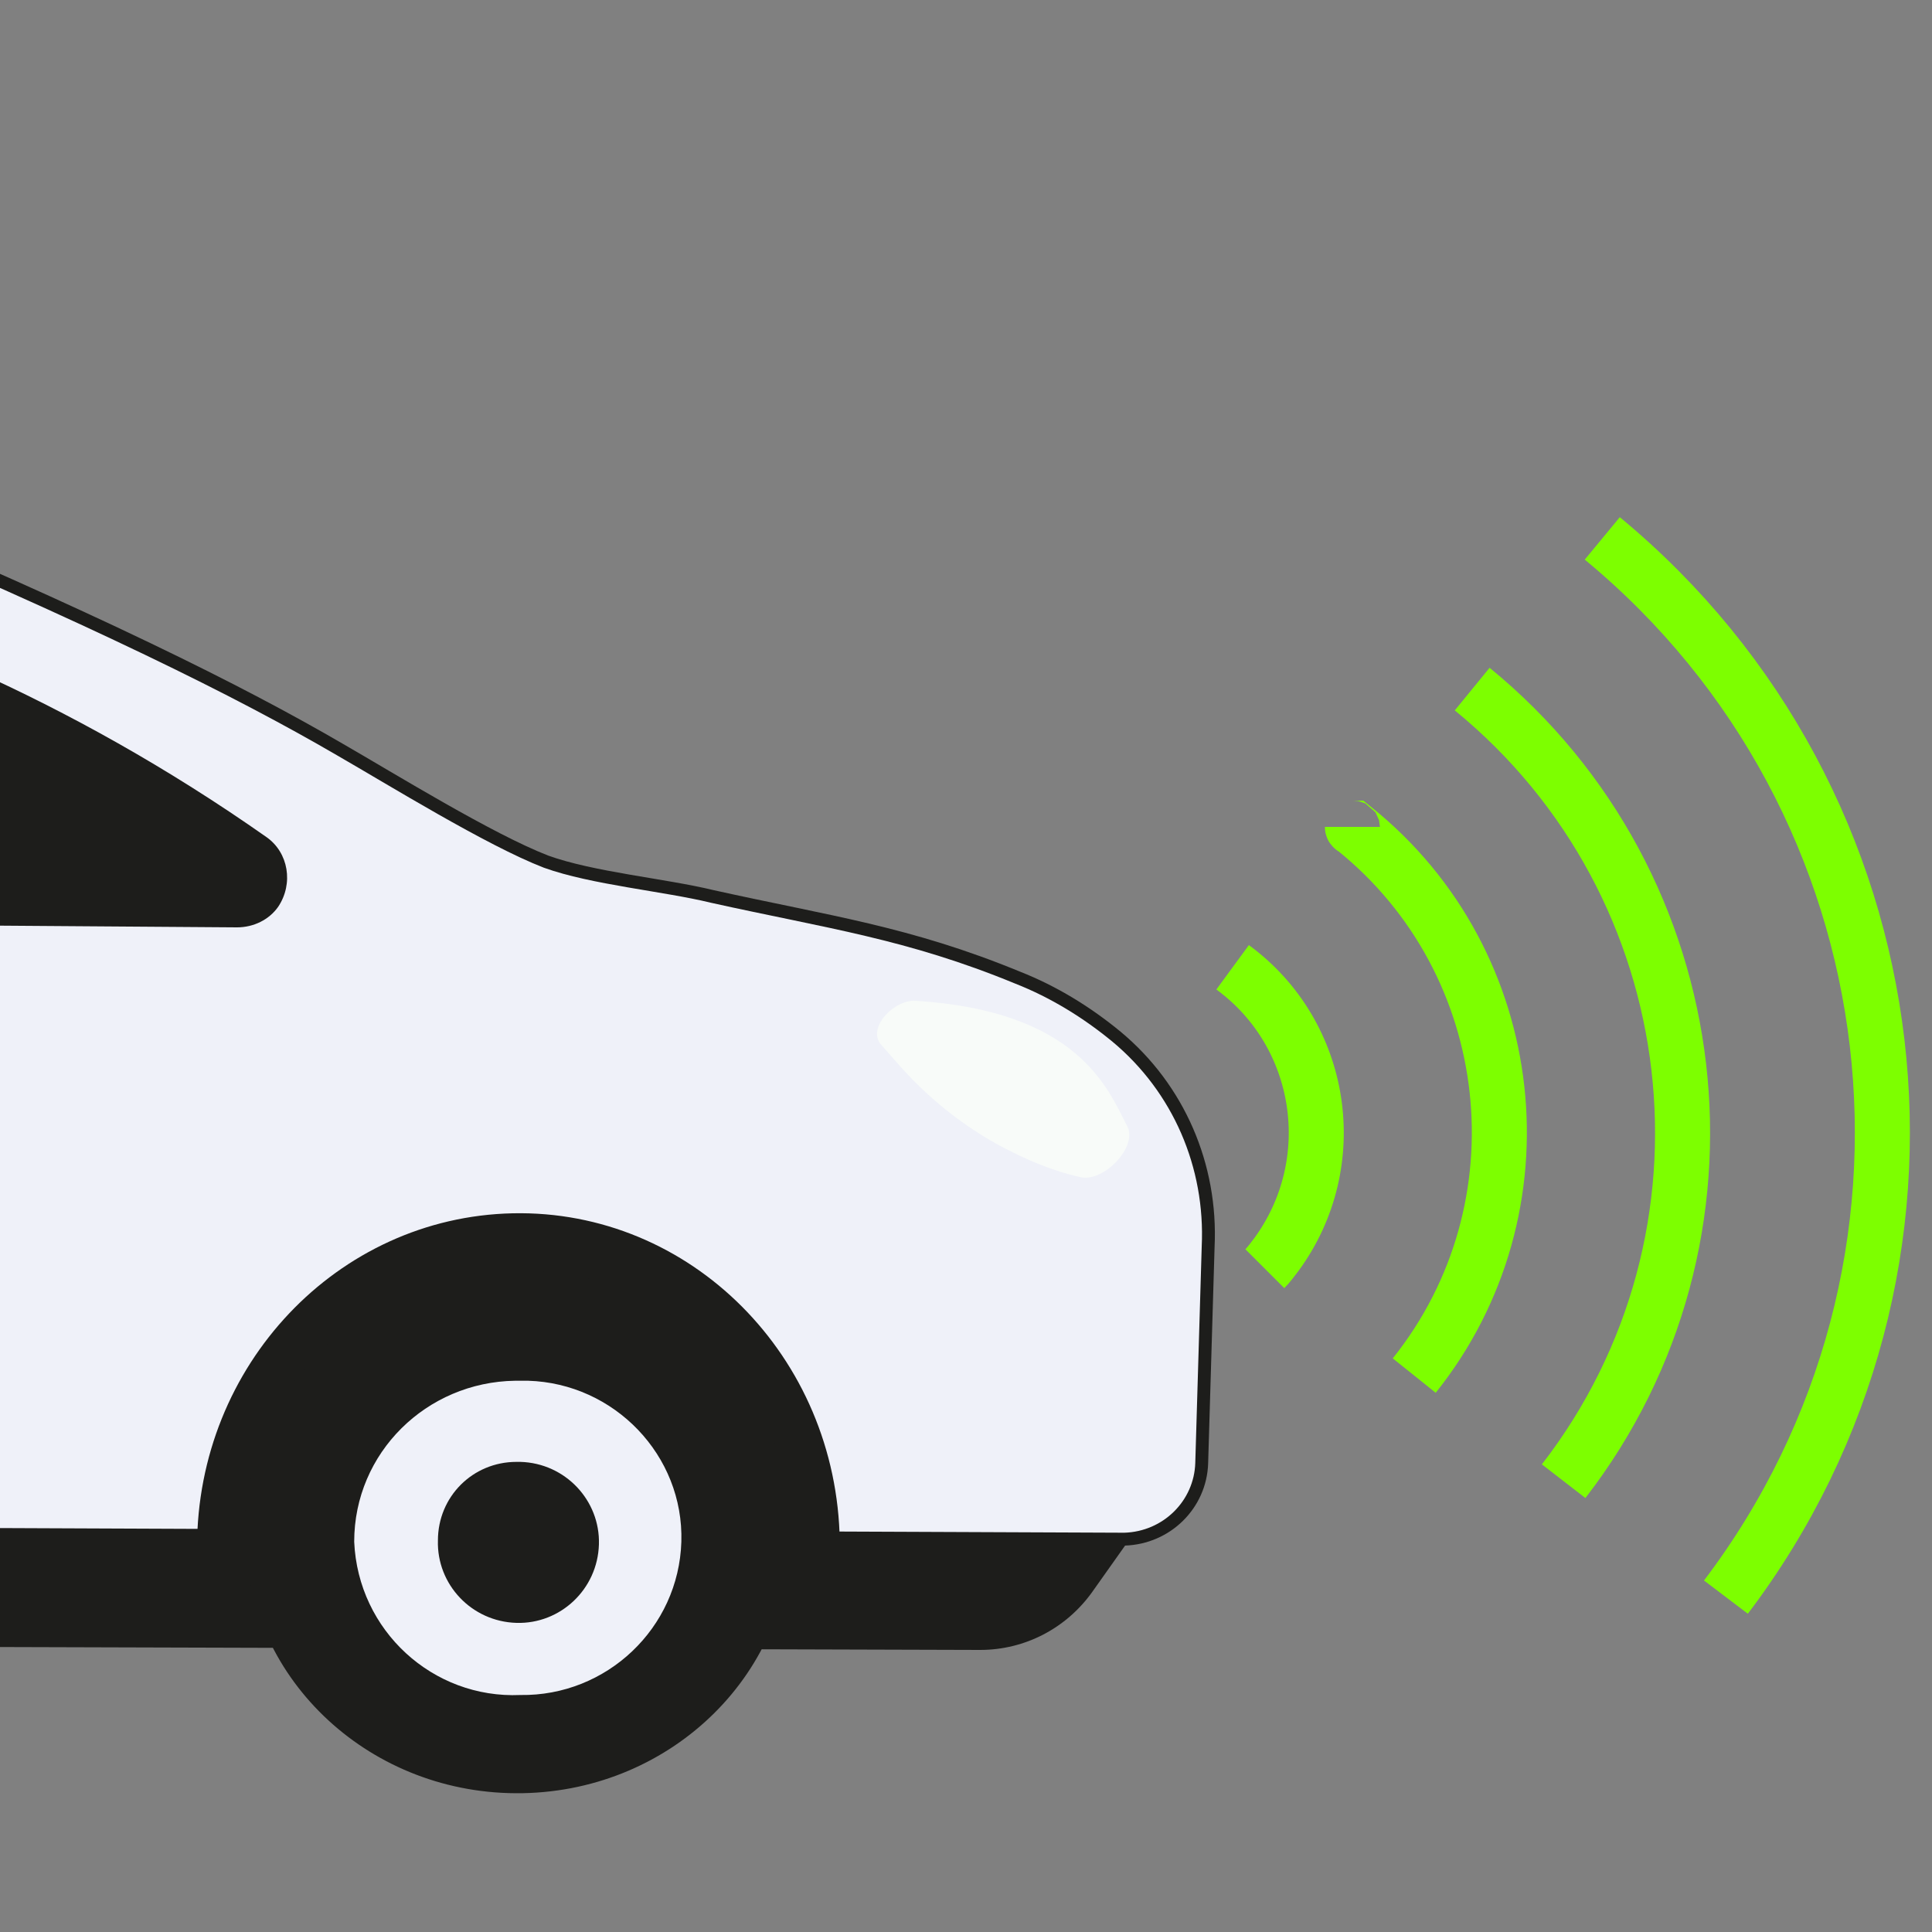
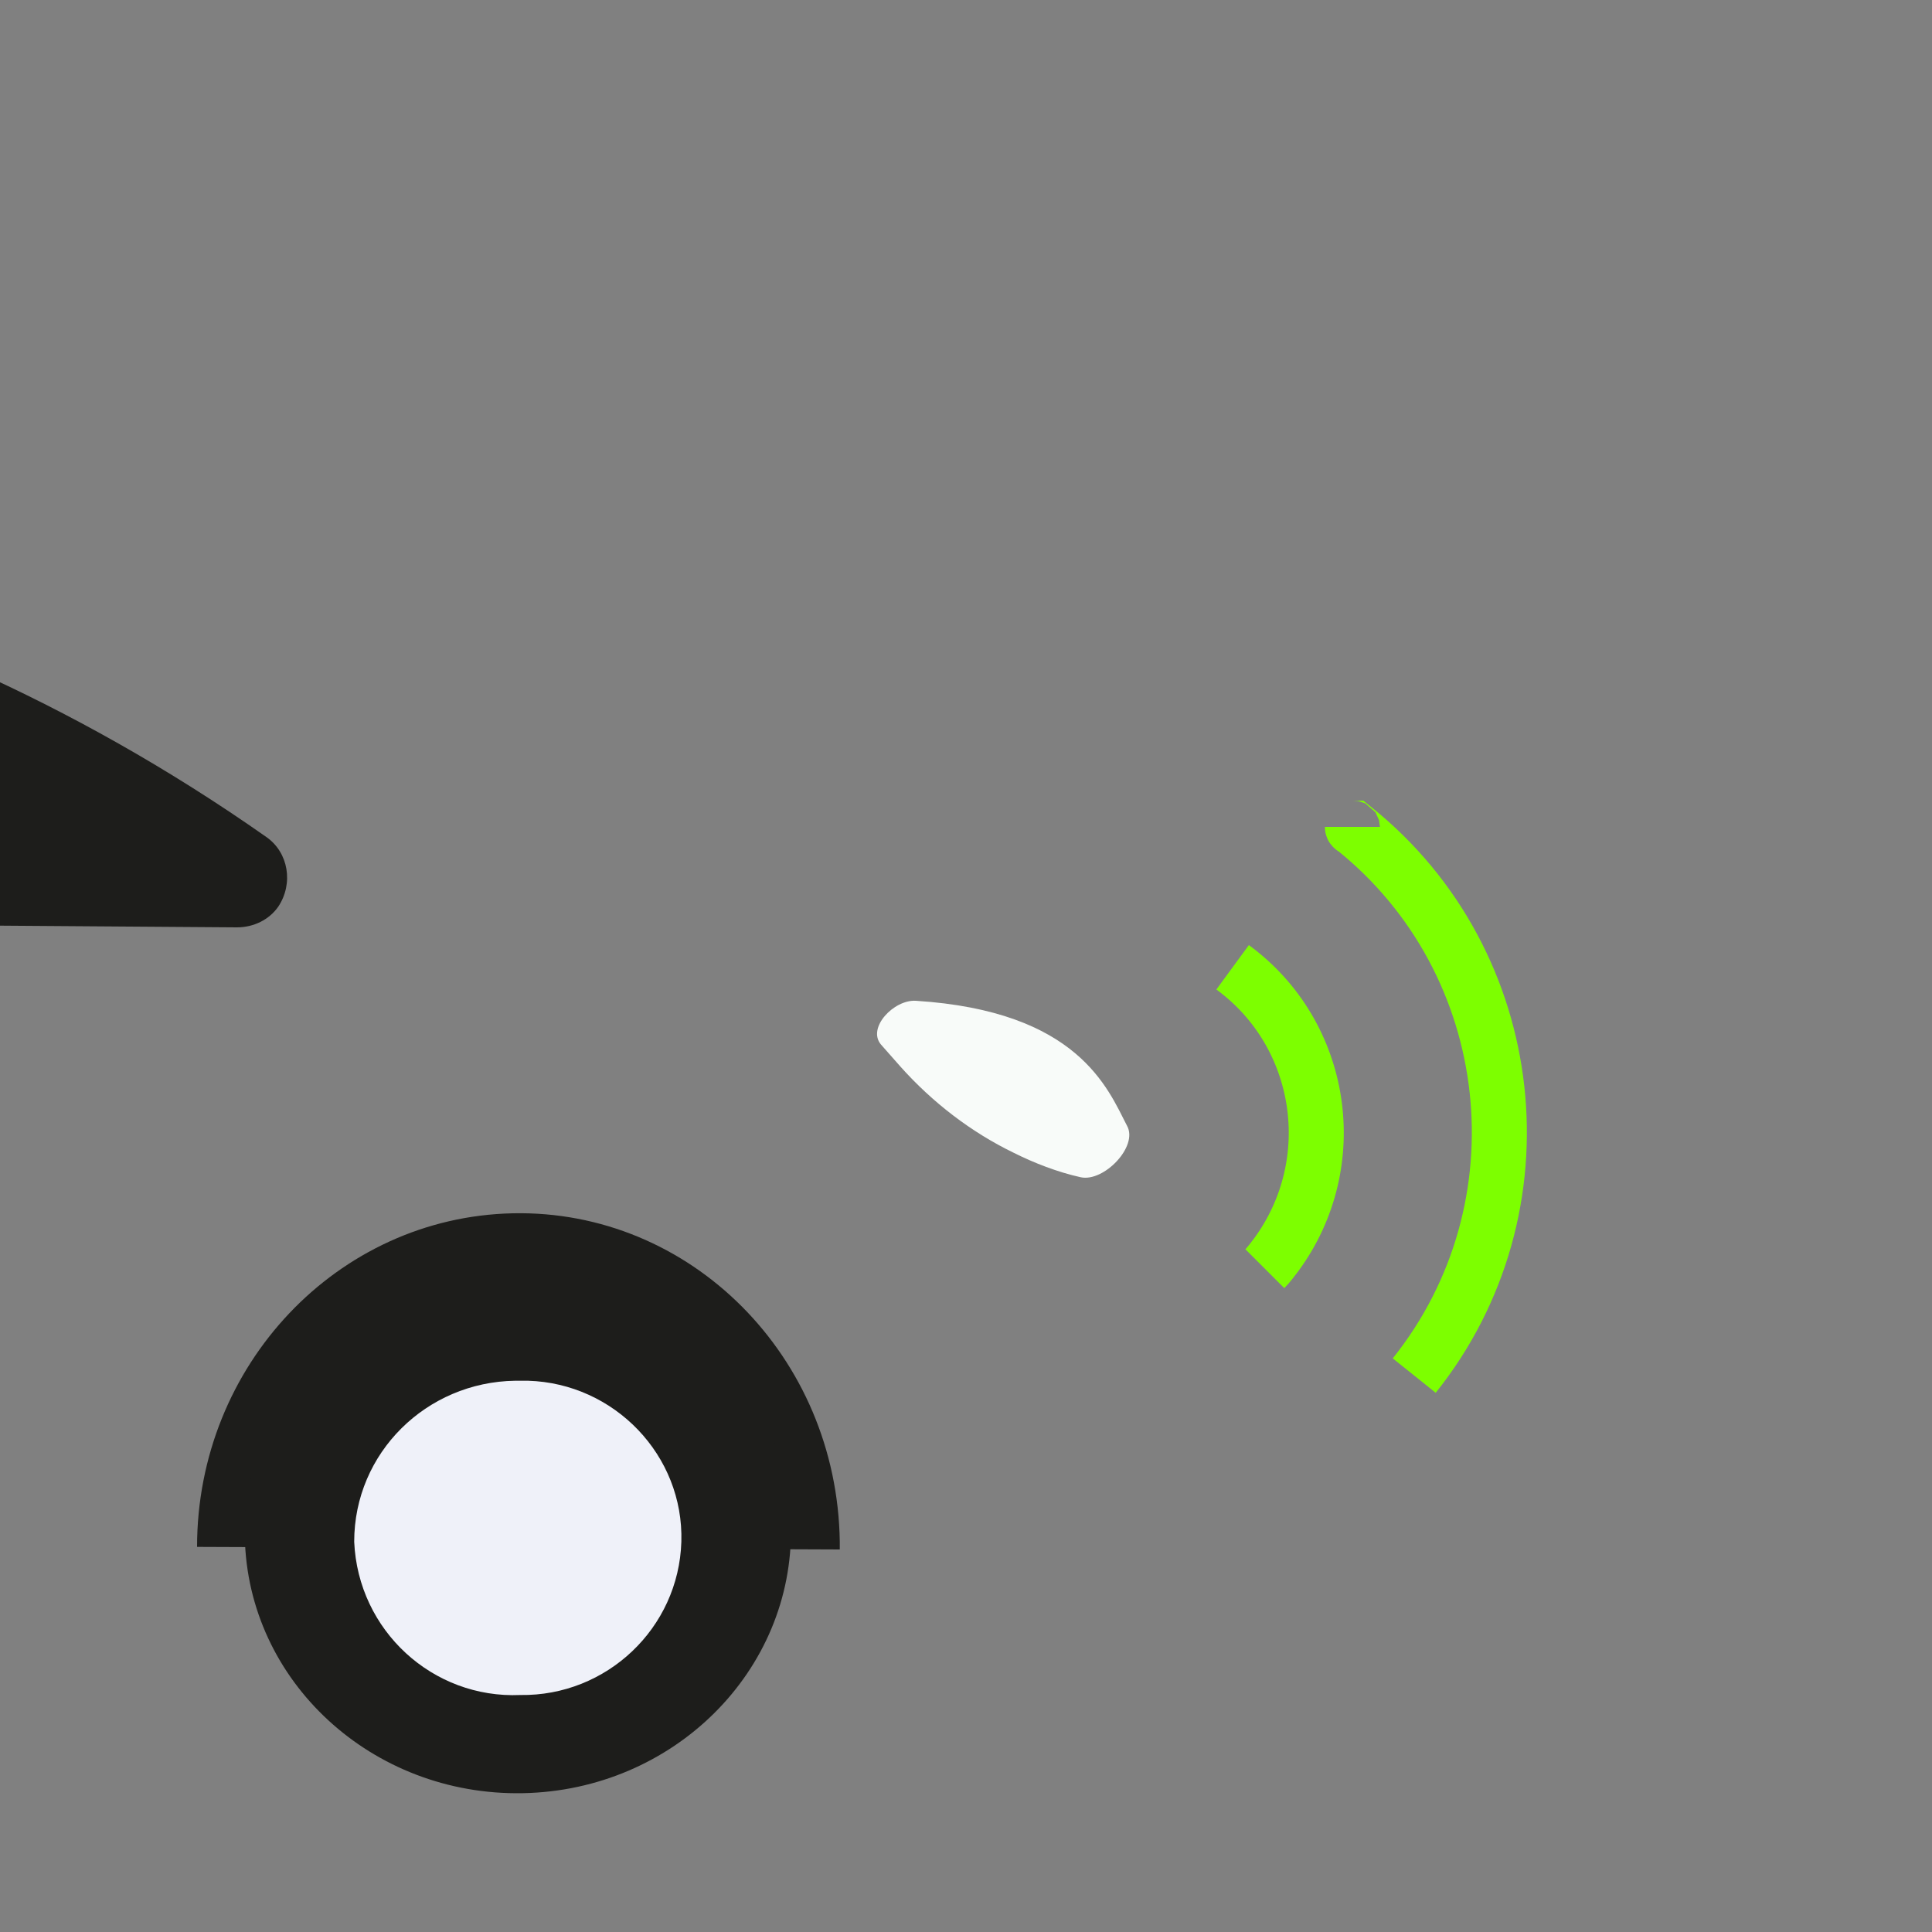
<svg xmlns="http://www.w3.org/2000/svg" version="1.1" id="Calque_1" x="0px" y="0px" viewBox="0 0 150 150" style="enable-background:new 0 0 150 150;" xml:space="preserve">
  <rect x="0" y="0" width="150" height="150" fill="#808080" stroke="none" />
  <style type="text/css">
	.st0{fill:#1D1D1B;}
	.st1{fill:#EFF1F9;stroke:#1D1D1B;stroke-miterlimit:10;}
	.st2{fill:#F8FBF9;}
	.st3{fill:#EFF1F9;}
	.st4{fill:none;stroke:#7DFF00;stroke-width:4.273;stroke-miterlimit:10;}
</style>
  <g>
    <g>
      <g>
        <g>
          <g>
            <g>
-               <path class="st0" d="M89.9,116.4l-5.1,7.2c-2,2.8-5.2,4.5-8.7,4.5l-202.7-0.6l-15.9-0.1c-4.2-0.5-6.2-1.7-8.7-5.1l-2.7-3.8        l35.5-27.3L3.4,84.5L80,95.8L89.9,116.4z" />
-               <path class="st1" d="M-153.8,118.5c-1-1.9-1.8-4-2.3-6.2c-0.3-1.6-0.4-3.1-0.3-4.7c0-3,1.5-5.9,4-7.6l0,0c0,0-1.5-15.1,1-20.5        c0,0-0.3-0.6-0.6-1.6c-1.3-4.1-0.4-8.6,2.5-11.8l6.6-7.4c11.3-12.8,14.9-18.6,31.8-21.1c25.6-3.8,75.3-7.9,98.2,1.9        c20.5,8.7,31.4,14.1,39.3,18.7c4,2.3,11.6,7,16,8.7c3.6,1.3,9.2,1.8,12.9,2.7c9,2,15.2,2.8,23.7,6.3c2.8,1.1,5.4,2.7,7.7,4.6        c4.8,4,7.4,10,7.1,16.3l-0.5,16.8c-0.1,3.2-2.7,5.8-6,5.9L-153.8,118.5z" />
              <path class="st2" d="M87.5,87.4c-1.5-2.9-3.8-8.9-16.4-9.7c-1.7-0.1-3.8,2.1-2.7,3.4l1.5,1.7c2.5,2.8,5.5,5.1,8.8,6.7        c1.6,0.8,3.4,1.5,5.2,1.9C85.7,91.8,88.4,89,87.5,87.4z" />
              <path class="st0" d="M-54.4,40.2c13.7,0.1,44.2,3.1,75.1,24.8c1.7,1.2,2.1,3.6,0.9,5.4c-0.7,1-1.9,1.6-3.2,1.6l-69.6-0.5        c-3.1,0-5.7-2.2-6.2-5.3l-3.3-18.5c-0.6-3.5,1.7-6.8,5.2-7.4C-55.2,40.2-54.8,40.2-54.4,40.2z" />
              <path class="st0" d="M65.2,120.3c0-0.2,0-0.4,0-0.6C65,105.3,53.6,93.9,39.8,94.2c-13.6,0.3-24.5,11.8-24.5,25.9L65.2,120.3z" />
              <ellipse transform="matrix(1 -1.902294e-02 1.902294e-02 1 -2.255 0.787)" class="st0" cx="40.2" cy="118.9" rx="21.2" ry="20.3" />
              <path class="st3" d="M27.5,119.7c0.3,6.9,6.1,12.2,12.9,11.9c6.7,0.1,12.3-5.2,12.5-11.9s-5.2-12.3-11.9-12.5        c-0.3,0-0.7,0-1,0C33.1,107.3,27.5,112.8,27.5,119.7z" />
-               <path class="st0" d="M34,119.6c-0.1,3.4,2.6,6.3,6.1,6.4c3.4,0.1,6.3-2.6,6.4-6.1c0.1-3.4-2.6-6.3-6.1-6.4c-0.1,0-0.2,0-0.3,0        C36.7,113.5,34,116.2,34,119.6C34,119.6,34,119.6,34,119.6z" />
            </g>
          </g>
        </g>
      </g>
-       <path class="st4" d="M134,124c19.4-25.6,15.1-61.8-9.6-82.2" />
-       <path class="st4" d="M114.3,53.5c18.6,15.2,21.8,42.5,7.1,61.5" />
      <path class="st4" d="M109.8,106.8c10.4-13,8.3-32.1-4.7-42.5c0,0-0.1,0-0.1-0.1" />
      <path class="st4" d="M95.7,75.1c7.1,5.2,8.6,15.2,3.4,22.3c-0.3,0.4-0.6,0.8-0.9,1.1" />
    </g>
  </g>
</svg>